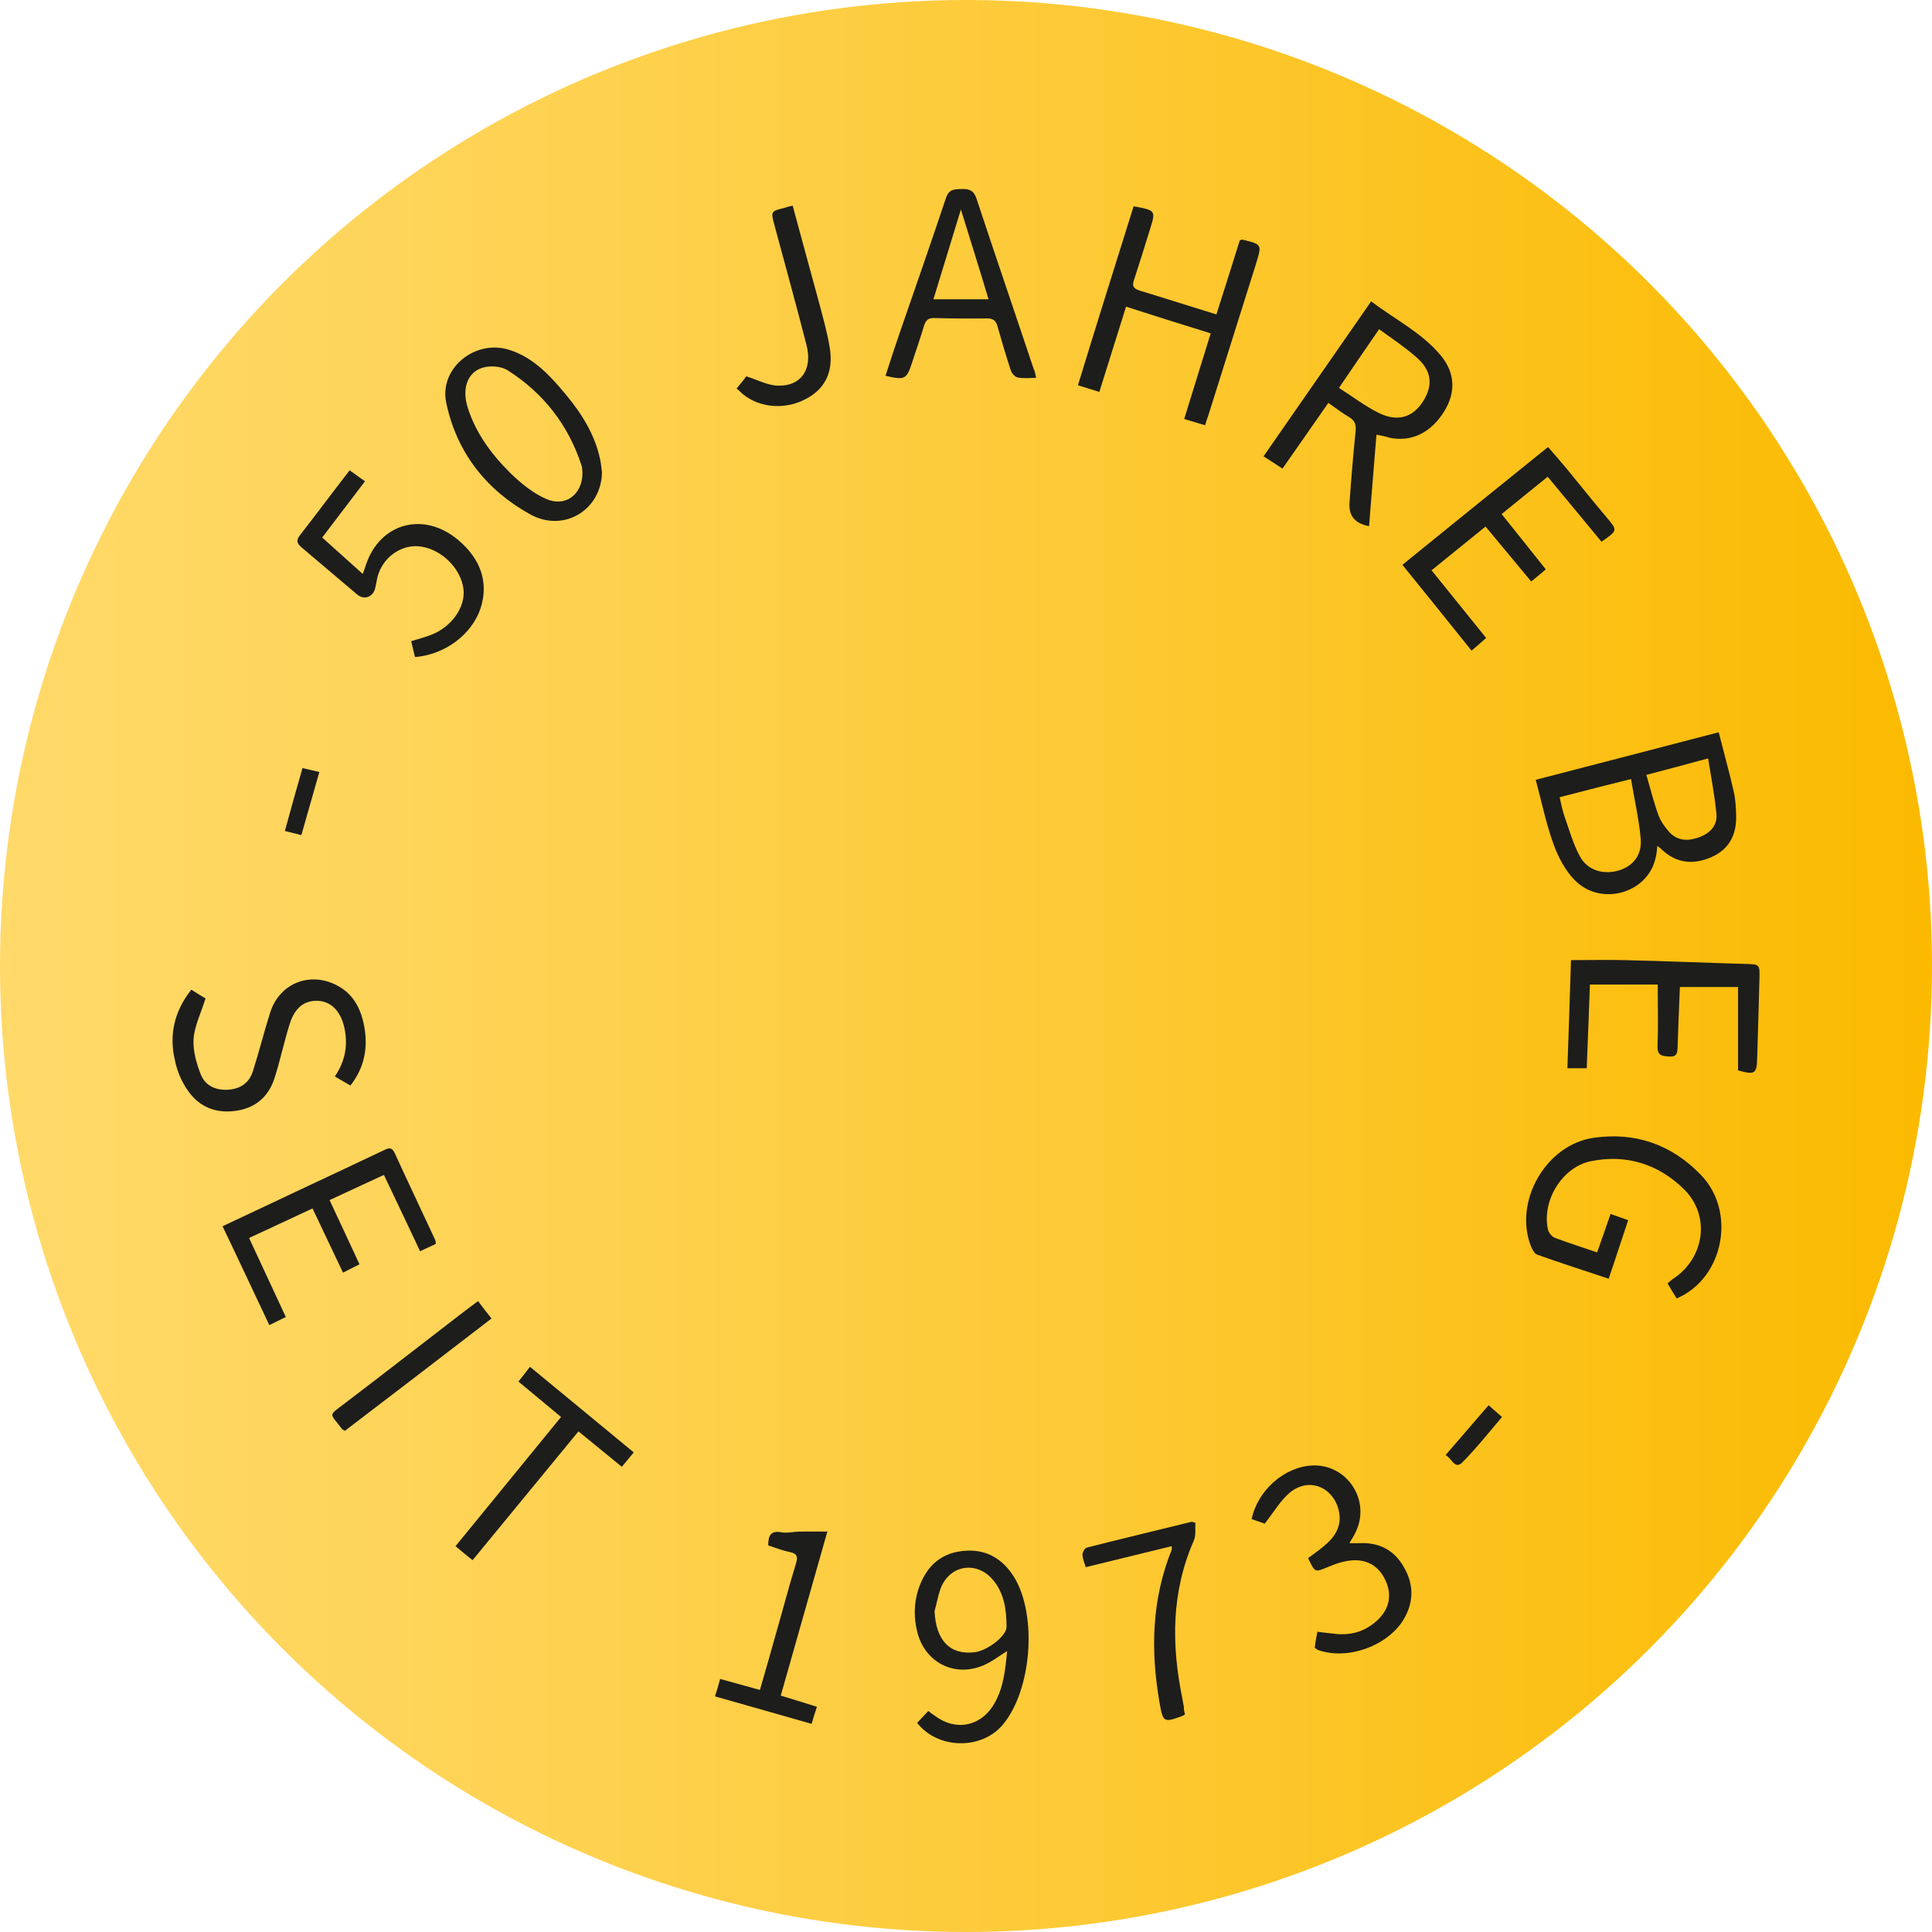
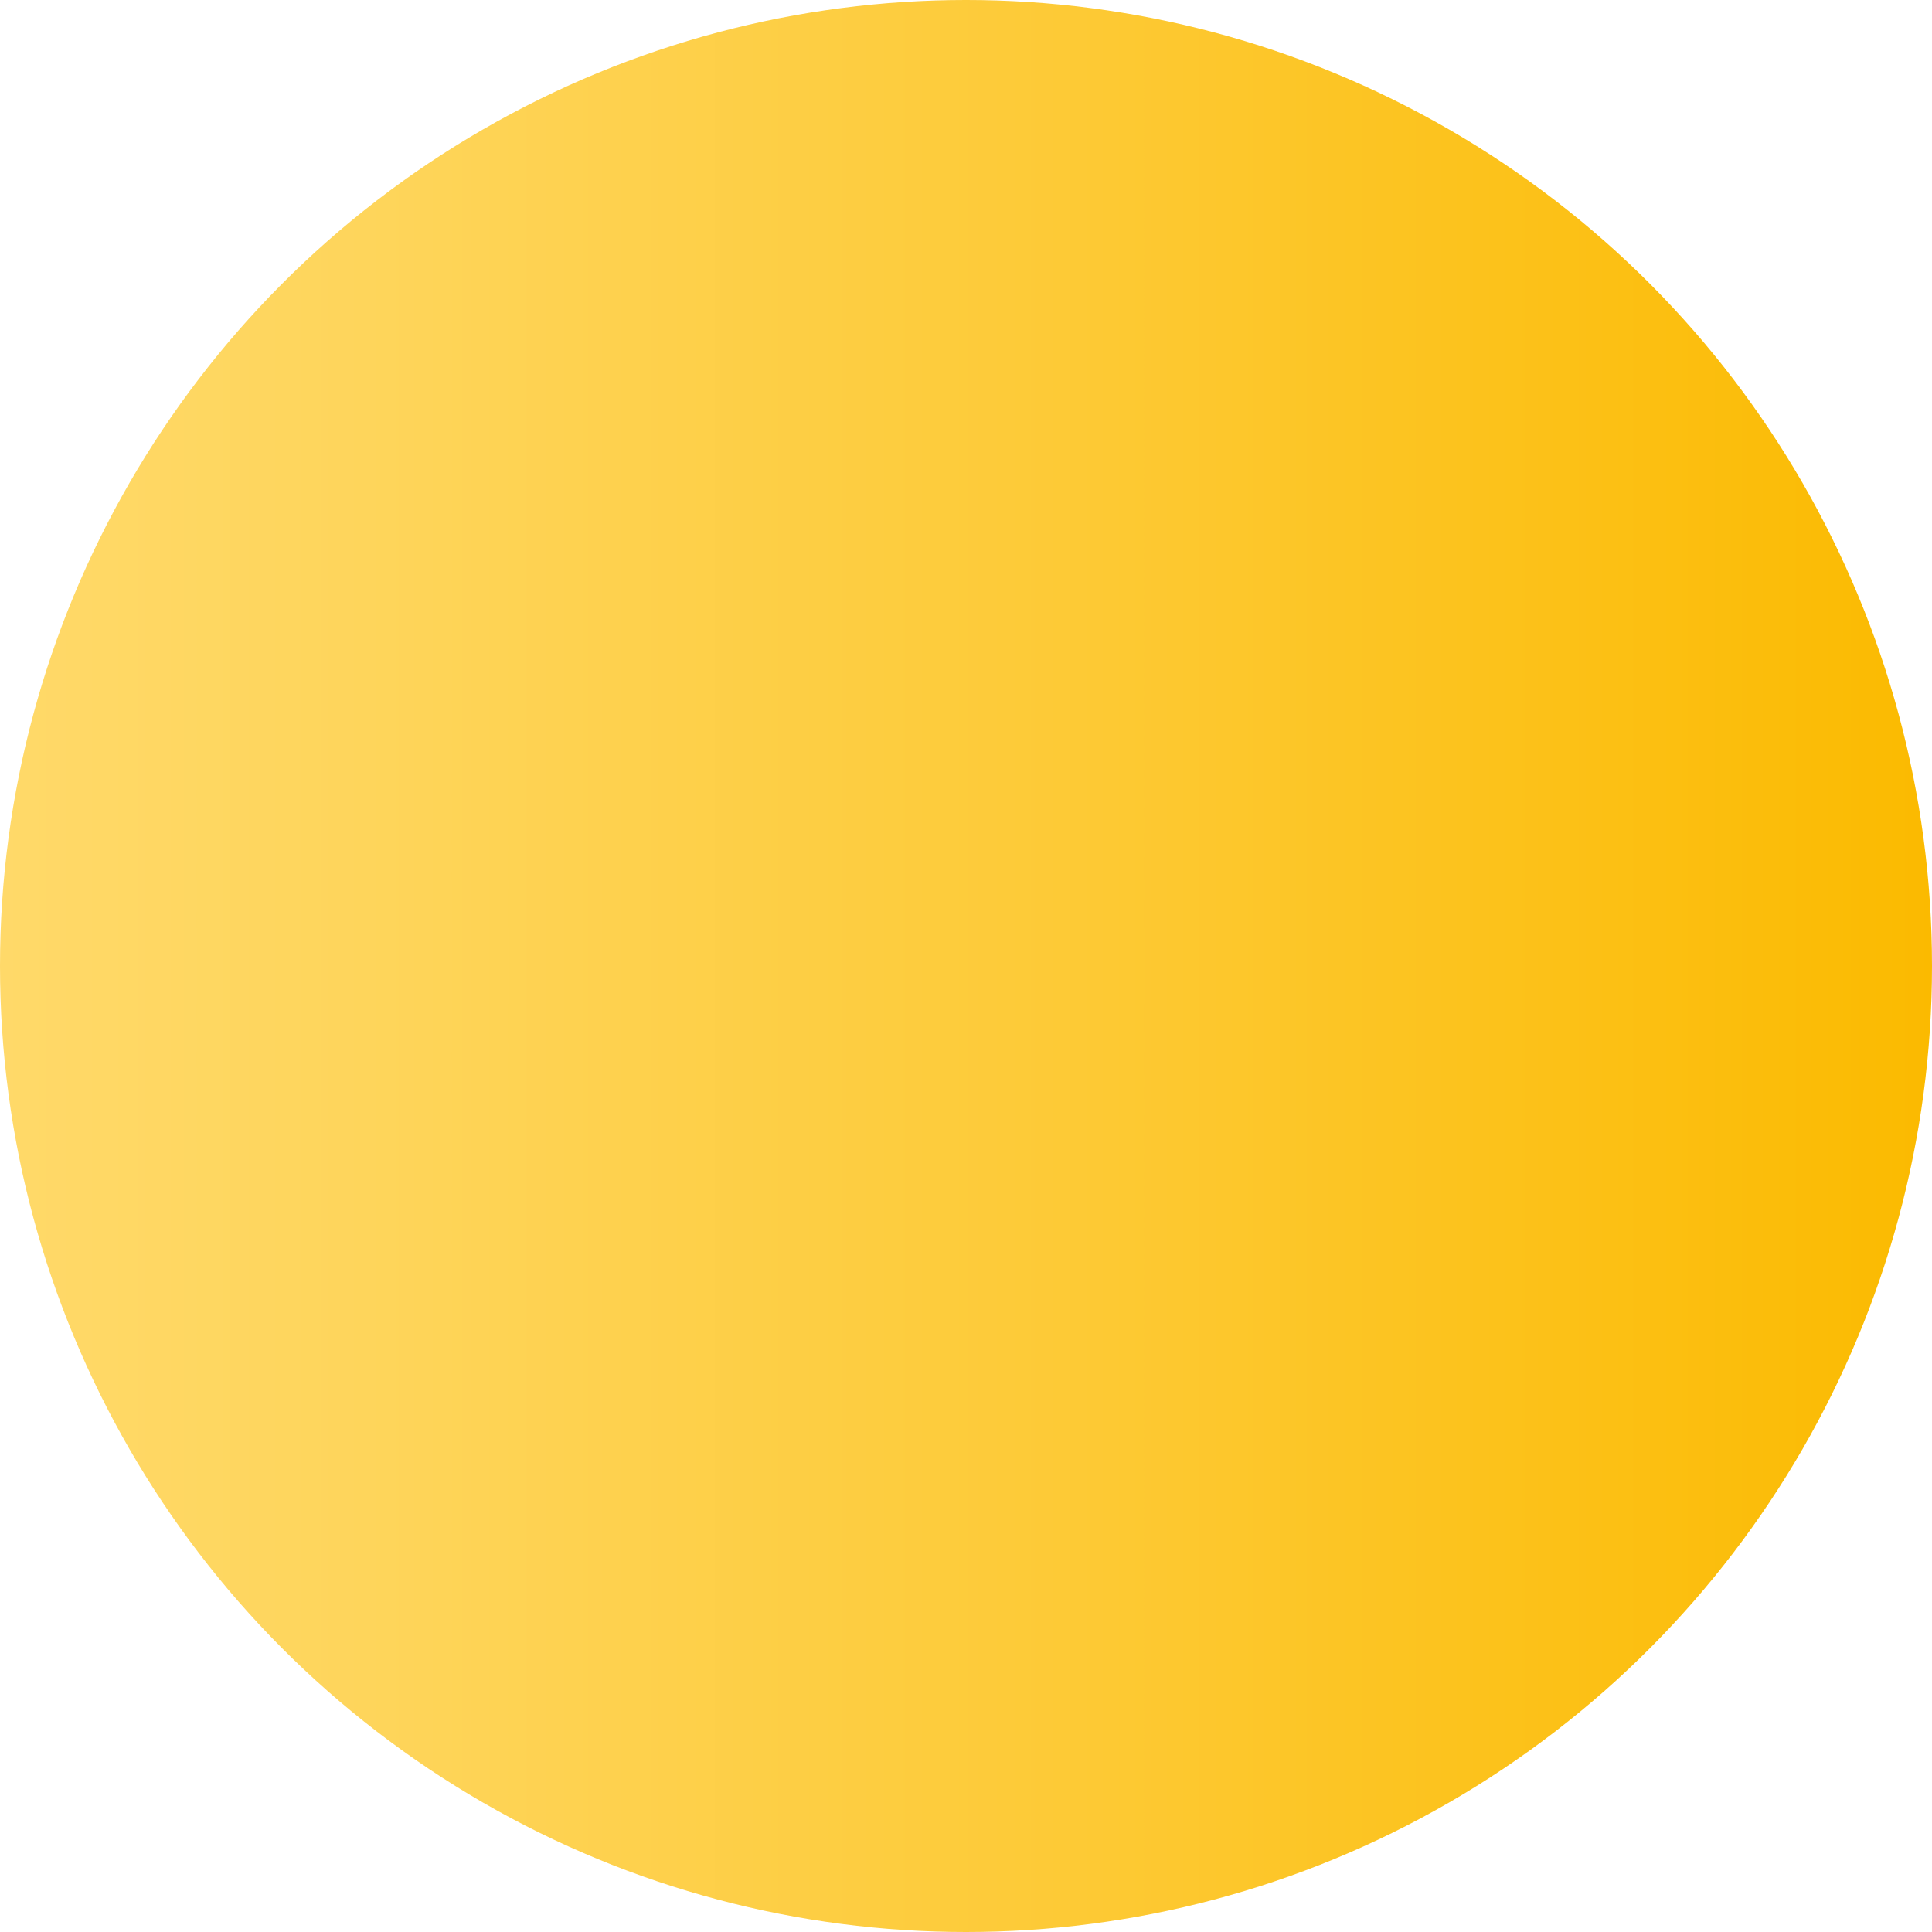
<svg xmlns="http://www.w3.org/2000/svg" version="1.1" x="0px" y="0px" viewBox="0 0 1020 1020" style="enable-background:new 0 0 1020 1020;" xml:space="preserve">
  <style type="text/css">
	.st0{fill:url(#SVGID_1_);}
	.st1{fill:#1D1D1B;}
</style>
  <g id="Ebene_1">
    <g id="Ebene_1_00000052804349391942111470000007620772679060383146_">
	</g>
    <g id="Ebene_2_00000041983274947557818170000001853844366322651815_">
      <g id="Ebene_2_00000178916834969570973300000014656291137404859302_">
        <g id="Ebene_3_00000003071069530572216930000001601534036992786846_">
          <linearGradient id="SVGID_1_" gradientUnits="userSpaceOnUse" x1="0" y1="510" x2="1020" y2="510">
            <stop offset="0" style="stop-color:#FFD969" />
            <stop offset="0.19" style="stop-color:#FED55B" />
            <stop offset="0.55" style="stop-color:#FDCA36" />
            <stop offset="1" style="stop-color:#FBBA00" />
            <stop offset="1" style="stop-color:#1D1D1B" />
          </linearGradient>
          <circle class="st0" cx="510" cy="510" r="510" />
        </g>
      </g>
    </g>
  </g>
  <g id="Ebene_2">
-     <path class="st1" d="M810.8,411.7c32.3-8.4,64.1-16.6,96.6-25.1c2.7,10.7,5.6,21.1,8,31.6c0.9,4.1,1.1,8.4,1.2,12.6   c0.2,9.9-3.7,17.6-13,21.7c-9.9,4.3-19,3.3-26.9-4.6c-0.4-0.3-0.8-0.6-1.7-1.3c-0.3,2.5-0.4,4.8-1.1,7   c-4.5,18.2-28.8,24.9-42.4,11.2c-5.1-5.1-8.8-12.2-11.3-19.1C816.3,435.1,814,423.7,810.8,411.7z M823.4,420.9   c0.9,3.9,1.5,7.1,2.6,10.2c2.5,7,4.5,14.4,8.1,21c4.1,7.5,12.4,9.9,20.7,7.4c7.5-2.3,12.2-8.2,11.4-16.8   c-0.9-10.3-3.3-20.5-5.1-31.4C847.7,414.6,835.7,417.7,823.4,420.9z M869.2,409.1c2.2,7.5,3.9,14.5,6.4,21.3   c1.3,3.4,3.5,6.5,5.9,9.1c4.5,4.7,10.2,4.6,15.9,2.4c5.5-2.1,9.3-6.1,8.8-12.1c-0.9-9.7-2.8-19.3-4.4-29.4   C890.2,403.6,880.1,406.2,869.2,409.1z M726.7,229.5c-1.4,16.5-2.6,32.3-3.9,48.3c-7.6-1.5-10.9-5.5-10.3-12.7   c0.9-12.5,1.9-25,3.2-37.4c0.3-3.4-0.3-5.6-3.3-7.4c-3.8-2.2-7.2-4.9-11.1-7.6c-8.1,11.6-16,22.9-24.2,34.7   c-3.3-2.1-6.3-4.1-10-6.5c18.9-27.2,37.6-54.2,56.8-81.8c12.5,9.5,26.6,16.4,36.7,28.5c7.7,9.2,8.1,19.6,1.8,29.7   c-7,11.2-17.2,16.2-28.8,13.8C731.5,230.4,729.6,230,726.7,229.5z M728.1,173.8c-7.2,10.5-14.1,20.5-21.2,31   c7.4,4.7,13.9,9.7,21,13.2c9.9,4.9,18,2.4,23.4-6.1c5.6-8.8,4.5-16.7-4.1-23.8C741.3,183,734.9,178.7,728.1,173.8z M598.5,108.9   c11.8,2.2,11.8,2.2,8.5,12.6c-2.7,8.7-5.4,17.5-8.3,26.3c-1.1,3.3-0.3,4.5,2.9,5.6c13.3,4,26.6,8.3,40.6,12.6   c4.2-13.1,8.3-26.2,12.3-39c0.6-0.3,1.1-0.6,1.4-0.5c10.4,2.5,10.4,2.5,7.2,12.8c-8.4,26.6-16.7,53.2-25.1,79.8   c-0.5,1.6-1.1,3-1.8,5.4c-3.7-1.1-7-2.1-11-3.3c4.7-15.1,9.2-29.9,14-45.2c-15.2-4.7-29.8-9.3-44.7-14.1c-4.7,15-9.3,29.7-14.1,45   c-3.9-1.2-7.2-2.2-11.3-3.5C578.8,171.6,588.7,140.2,598.5,108.9z M885.2,685.5c-1.6-2.5-3.2-5.1-4.8-7.9c1.1-0.9,1.8-1.7,2.7-2.3   c16.9-10.9,20.2-33.6,5.8-47.6c-13.5-13.2-30.4-18.5-49.2-14.6c-15.1,3.2-25.9,21.1-22.4,36.2c0.4,1.6,2,3.6,3.6,4.2   c7.1,2.7,14.5,5,22.3,7.7c2.4-6.8,4.7-13.3,7.1-20.3c3.3,1.2,5.9,2.1,9.3,3.3c-3.5,10.3-6.7,20.4-10.3,30.9   c-12.9-4.3-25.4-8.3-37.7-12.7c-1.5-0.5-2.7-2.9-3.4-4.6c-9.1-23.6,8-53.5,33.2-57.1c22.1-3.2,41.3,3.7,56.6,19.6   C916.9,639.8,910,675,885.2,685.5z M829.4,506.9c10,0,19.1-0.2,28.4,0c21.2,0.5,42.3,1.4,63.5,2c7.7,0.2,7.8,0.2,7.6,7.6   c-0.3,14-0.8,27.9-1.2,42c-0.2,8.5-1.2,9.1-10.1,6.6c0-14.4,0-28.9,0-44c-10.2,0-20.2,0-30.7,0c-0.4,10.4-0.9,20.9-1.2,31.3   c-0.1,3.4-0.2,5.7-4.6,5.4c-3.7-0.3-6.2-0.5-6-5.5c0.4-10.4,0.1-20.9,0.1-32.5c-11.3,0-23.3,0-35.8,0c-0.5,14.4-1.1,29.2-1.7,44.2   c-3.4,0-6.4,0-10.2,0C828.2,544.9,828.8,525.9,829.4,506.9z M547,199.5c-3.5,0-6.7,0.4-9.7-0.2c-1.5-0.3-3.2-2.3-3.7-3.9   c-2.5-7.7-4.8-15.4-7-23.2c-0.8-3-2.4-4.1-5.5-4.1c-9.2,0.1-18.4,0.1-27.6-0.2c-3.2-0.1-4.6,0.9-5.6,3.9c-2,6.7-4.3,13.3-6.5,20   c-2.8,8.5-3.8,9-13.9,6.6c2.4-7.4,4.7-14.6,7.2-21.8c8.3-24.1,16.7-48,24.7-72c1.6-4.8,4.4-4.7,8.3-4.8s6.3,0.6,7.8,4.9   c9.9,30,20.2,60,30.2,90C546.4,196,546.6,197.3,547,199.5z M507.3,110.6c-5.1,16.7-9.8,31.9-14.5,47.4c9.9,0,19.2,0,29.1,0   C517.2,142.3,512.5,127.3,507.3,110.6z M740.4,298.2c25.7-20.8,50.9-41.3,76.9-62.2c3.4,3.9,6.6,7.6,9.7,11.3   c7,8.5,13.9,17.2,21,25.6c6.1,7.2,6.2,7.1-2.5,13.1c-9.2-11.2-18.6-22.5-28.4-34.3c-8,6.5-16,12.9-24.3,19.7   c7.9,9.8,15.4,19.3,23.3,29.2c-2.6,2.2-4.8,4.1-7.7,6.4c-8-9.7-15.9-19.1-24.1-29c-9.5,7.7-18.7,15.1-28.5,23.1   c9.6,11.8,18.9,23.5,28.8,35.7c-2.4,2.2-4.7,4.2-7.7,6.7C764.7,328.3,752.8,313.5,740.4,298.2z M317.8,249.3   c-0.2,19.7-19.9,32.1-37.8,22.3c-23.2-12.8-38.9-32.7-44.4-58.9c-3.9-18.4,15.5-33.9,33.6-27.9c12.8,4.2,21.5,13.8,29.7,23.7   c8.3,10,15.1,20.9,17.9,33.8C317.3,244.6,317.5,246.9,317.8,249.3z M307.5,249.8c-0.1-0.8,0-2.4-0.4-3.8   c-6.9-21.4-20-38.3-38.9-50.4c-3-2-7.9-2.5-11.6-1.9c-9.2,1.6-13.1,10.5-9.7,21.4c4.3,13.7,12.7,24.9,22.7,34.8   c5.5,5.3,11.7,10.4,18.5,13.4C298.3,268,307.5,261.2,307.5,249.8z M484.2,909.6c2.1-2.2,3.9-4.2,5.9-6.3c1.4,1.1,2.3,1.8,3.4,2.5   c11.1,8.4,24.6,5.7,31.5-6.5c4.9-8.5,5.8-18.1,6.7-27.6c-4.4,2.7-8.3,5.8-12.7,7.6c-15.1,6.3-30.4-1.5-34.6-17.2   c-2-7.7-2-15.3,0.4-22.9c3.7-11.1,10.7-18.8,22.9-20.3c12.2-1.5,21.4,3.5,27.8,13.9c12.3,20.3,9.1,59.9-6.2,77.9   C518.1,923.9,495.2,923.6,484.2,909.6z M493.4,850.6c0.7,15.5,8.2,23.3,21.2,21.7c6.5-0.8,16.8-8.4,16.8-13.4   c0-9-1.2-18.1-7.6-25.3c-8.1-9.1-21.1-7.6-26.5,3.4C495.4,841.1,494.7,846.1,493.4,850.6z M117.5,647.4c15.4-7.2,30.1-14.2,45-21.2   c13.4-6.3,26.9-12.6,40.3-19c2.4-1.2,4.1-1.7,5.6,1.6c7,15.3,14.3,30.6,21.4,45.9c0.2,0.4,0.2,1.1,0.3,2c-2.5,1.2-5.1,2.4-8.3,3.9   c-6.4-13.5-12.6-26.7-19.1-40.3c-9.6,4.4-18.8,8.7-28.7,13.3c5.3,11.2,10.4,22.3,15.8,33.9c-2.9,1.5-5.5,2.7-8.7,4.4   c-5.4-11.3-10.6-22.3-16.1-33.9c-11,5.1-22,10.3-33.5,15.6c6.5,13.9,12.8,27.6,19.4,41.7c-2.9,1.5-5.6,2.7-8.7,4.3   C133.9,682.1,126,665.1,117.5,647.4z M101,522.5c2.9,1.9,5.6,3.5,7.5,4.6c-2.3,7.6-5.8,14.4-6.3,21.4c-0.4,6.2,1.5,13,3.9,19   c2.4,5.8,8,8.3,14.6,7.8c6.4-0.5,10.9-3.7,12.8-9.7c3.3-10.3,5.9-20.9,9.2-31.2c5-15.5,21.3-21.8,35.7-13.9   c8.8,4.8,12.6,13.2,14.1,22.6c1.7,10.7-0.3,20.9-7.5,30c-2.6-1.6-5.3-3-8.2-4.8c5.7-8.4,7.1-17.2,4.8-26.6   c-2.1-8.3-7.1-12.9-13.5-13.3c-7.1-0.4-12.3,3.3-15.1,12c-3,9.5-5,19.2-8,28.6c-3,9.5-9.5,15.6-19.5,17.3   c-11,1.9-20.3-1.6-26.5-10.8c-3.2-4.6-5.5-10.1-6.6-15.5C89.2,546.6,91.8,534.2,101,522.5z M219.1,346.9c-0.7-2.9-1.4-5.6-2-8.4   c3.8-1.2,7.4-2.1,10.7-3.4c10.7-4.2,18-14.6,16.9-24.1c-1.3-10.6-11.2-20.7-22.2-22.4c-10.2-1.7-20.5,5.5-23.2,16   c-0.4,1.8-0.7,3.6-1.1,5.4c-0.9,5-5.7,7.1-9.6,3.9c-9.9-8.3-19.6-16.7-29.5-25c-2.4-2-2.8-3.7-0.7-6.4   c8.7-11.1,17.1-22.5,26.2-34.2c2.6,1.9,5,3.6,8.1,5.8c-7.6,10-14.9,19.6-22.6,29.7c7.1,6.4,14.1,12.6,21.4,19.2   c0.7-2,1.3-3.4,1.7-4.8c7.4-22.2,30.6-28.4,48.7-13.1c12,10.1,16.1,22.4,11.9,35.8C249.3,334.8,235.1,345.6,219.1,346.9z    M690.6,822.6c3.5-2.6,6.8-4.8,9.8-7.6c5.4-4.8,8.3-10.8,6.2-18.3c-3.4-12.1-15.9-16.7-25.6-8.7c-5,4.2-8.5,10.3-13.3,16.4   c-1.4-0.5-4.2-1.5-6.9-2.4c3.2-15.2,17.2-27.5,31.9-28.3c18.5-0.9,31.2,18.5,23,35.2c-0.8,1.8-1.9,3.5-3.3,5.8c2.2,0,4,0.1,5.7,0   c10.4-0.4,18.3,4,23.2,12.9c5.3,9.2,5.1,18.7-0.5,27.8c-8.7,13.8-29.4,21.1-44.7,15.8c-0.6-0.2-1.3-0.7-2-1.3   c0.4-2.7,0.8-5.5,1.4-8.4c3.7,0.4,7,0.9,10.5,1.2c6.4,0.5,12.4-0.8,17.7-4.5c8.9-6.1,11.9-14.4,8-23.3c-4-9.3-12-13-22.8-10.3   c-2.6,0.6-5.3,1.7-7.8,2.7C694.1,830.2,694.3,830.3,690.6,822.6z M296.2,748.1c-7.7-6.4-14.8-12.4-22.5-18.7c2.2-2.7,4-5.1,6.1-7.8   c18.4,15.1,36.3,30,54.8,45.2c-2.2,2.6-4,4.8-6.3,7.6c-7.7-6.3-15-12.3-22.9-18.7c-18.6,22.6-37.1,45.1-55.9,68   c-3.2-2.6-6-4.8-9-7.4C259.1,793.5,277.5,771,296.2,748.1z M405.6,815.9c-0.1-5.4,1.5-8,7.1-6.9c2.9,0.5,6.2-0.3,9.3-0.4   c4.4-0.1,8.9,0,14.8,0c-8.4,29.7-16.4,57.8-24.6,86.6c6.3,1.9,12.5,3.8,19.1,5.9c-1.1,3.2-1.9,5.9-2.8,9   c-17.1-4.8-33.8-9.7-51-14.5c1.1-3.4,1.8-6,2.7-9.2c7.1,2,13.8,3.8,21,5.8c3.2-10.9,6.2-21.6,9.2-32.3c3.3-11.4,6.3-23,9.8-34.3   c1.1-3.6,0.8-5.4-3.3-6.2C413.1,818.6,409.3,817.1,405.6,815.9z M625.6,905.1c-0.7,0.5-0.9,0.7-1.3,0.8c-9.9,3.7-10.3,3.4-12.1-6.9   c-4.8-27.5-4.2-54.5,6.4-80.8c0.1-0.3,0-0.7,0-1.9c-15.1,3.7-30.1,7.4-45.4,11.1c-0.7-2.5-1.7-4.6-1.7-6.7c0-1.2,1.2-3.3,2.1-3.6   c18.5-4.7,37-9.1,55.6-13.7c0.1,0,0.3,0.1,1.9,0.6c-0.2,2.8,0.4,6.5-0.8,9.3c-12,27.3-11.9,55.3-6,83.8c0.2,1.3,0.4,2.5,0.7,3.8   C625,902.4,625.2,903.6,625.6,905.1z M418.5,108.6c4.6,17.2,9.3,34.1,13.9,51.1c2.1,8,4.4,16,5.7,24.1c1.8,11.2-1.5,20.8-12.2,26.6   c-11,6.1-24.6,5.1-33.7-2.3c-0.9-0.8-1.9-1.8-3.3-3c2.1-2.5,4.1-5,5.1-6.4c6.2,1.9,11.3,4.8,16.7,4.9c12.2,0.4,18.4-8.6,15.1-21.4   c-5.4-21.1-11.2-42.1-16.9-63.2c-2-7.5-2-7.5,5.5-9.3C415.6,109.2,416.9,109,418.5,108.6z M252.4,686.9c2.5,3.4,4.6,6.1,7.1,9.2   c-26,20-51.7,39.7-77.4,59.3c-0.6-0.4-1.2-0.6-1.5-0.9c-6.6-8.9-7.7-6.6,1.7-13.8c21.2-16.1,42.3-32.6,63.4-48.8   C247.8,690.3,249.8,688.9,252.4,686.9z M785.9,741.9c2.5,2.2,4.6,4,7.1,6.2c-7.1,8.3-13.7,16.7-21.1,24.1c-3.9,3.8-5.5-2.4-8.7-4   C770.8,759.4,778.1,750.9,785.9,741.9z M159.7,405.5c3.2,0.7,5.7,1.4,8.9,2.1c-3.2,11.2-6.3,22.1-9.5,33.3   c-2.9-0.7-5.4-1.4-8.7-2.2C153.5,427.5,156.4,416.9,159.7,405.5z" />
-   </g>
+     </g>
</svg>